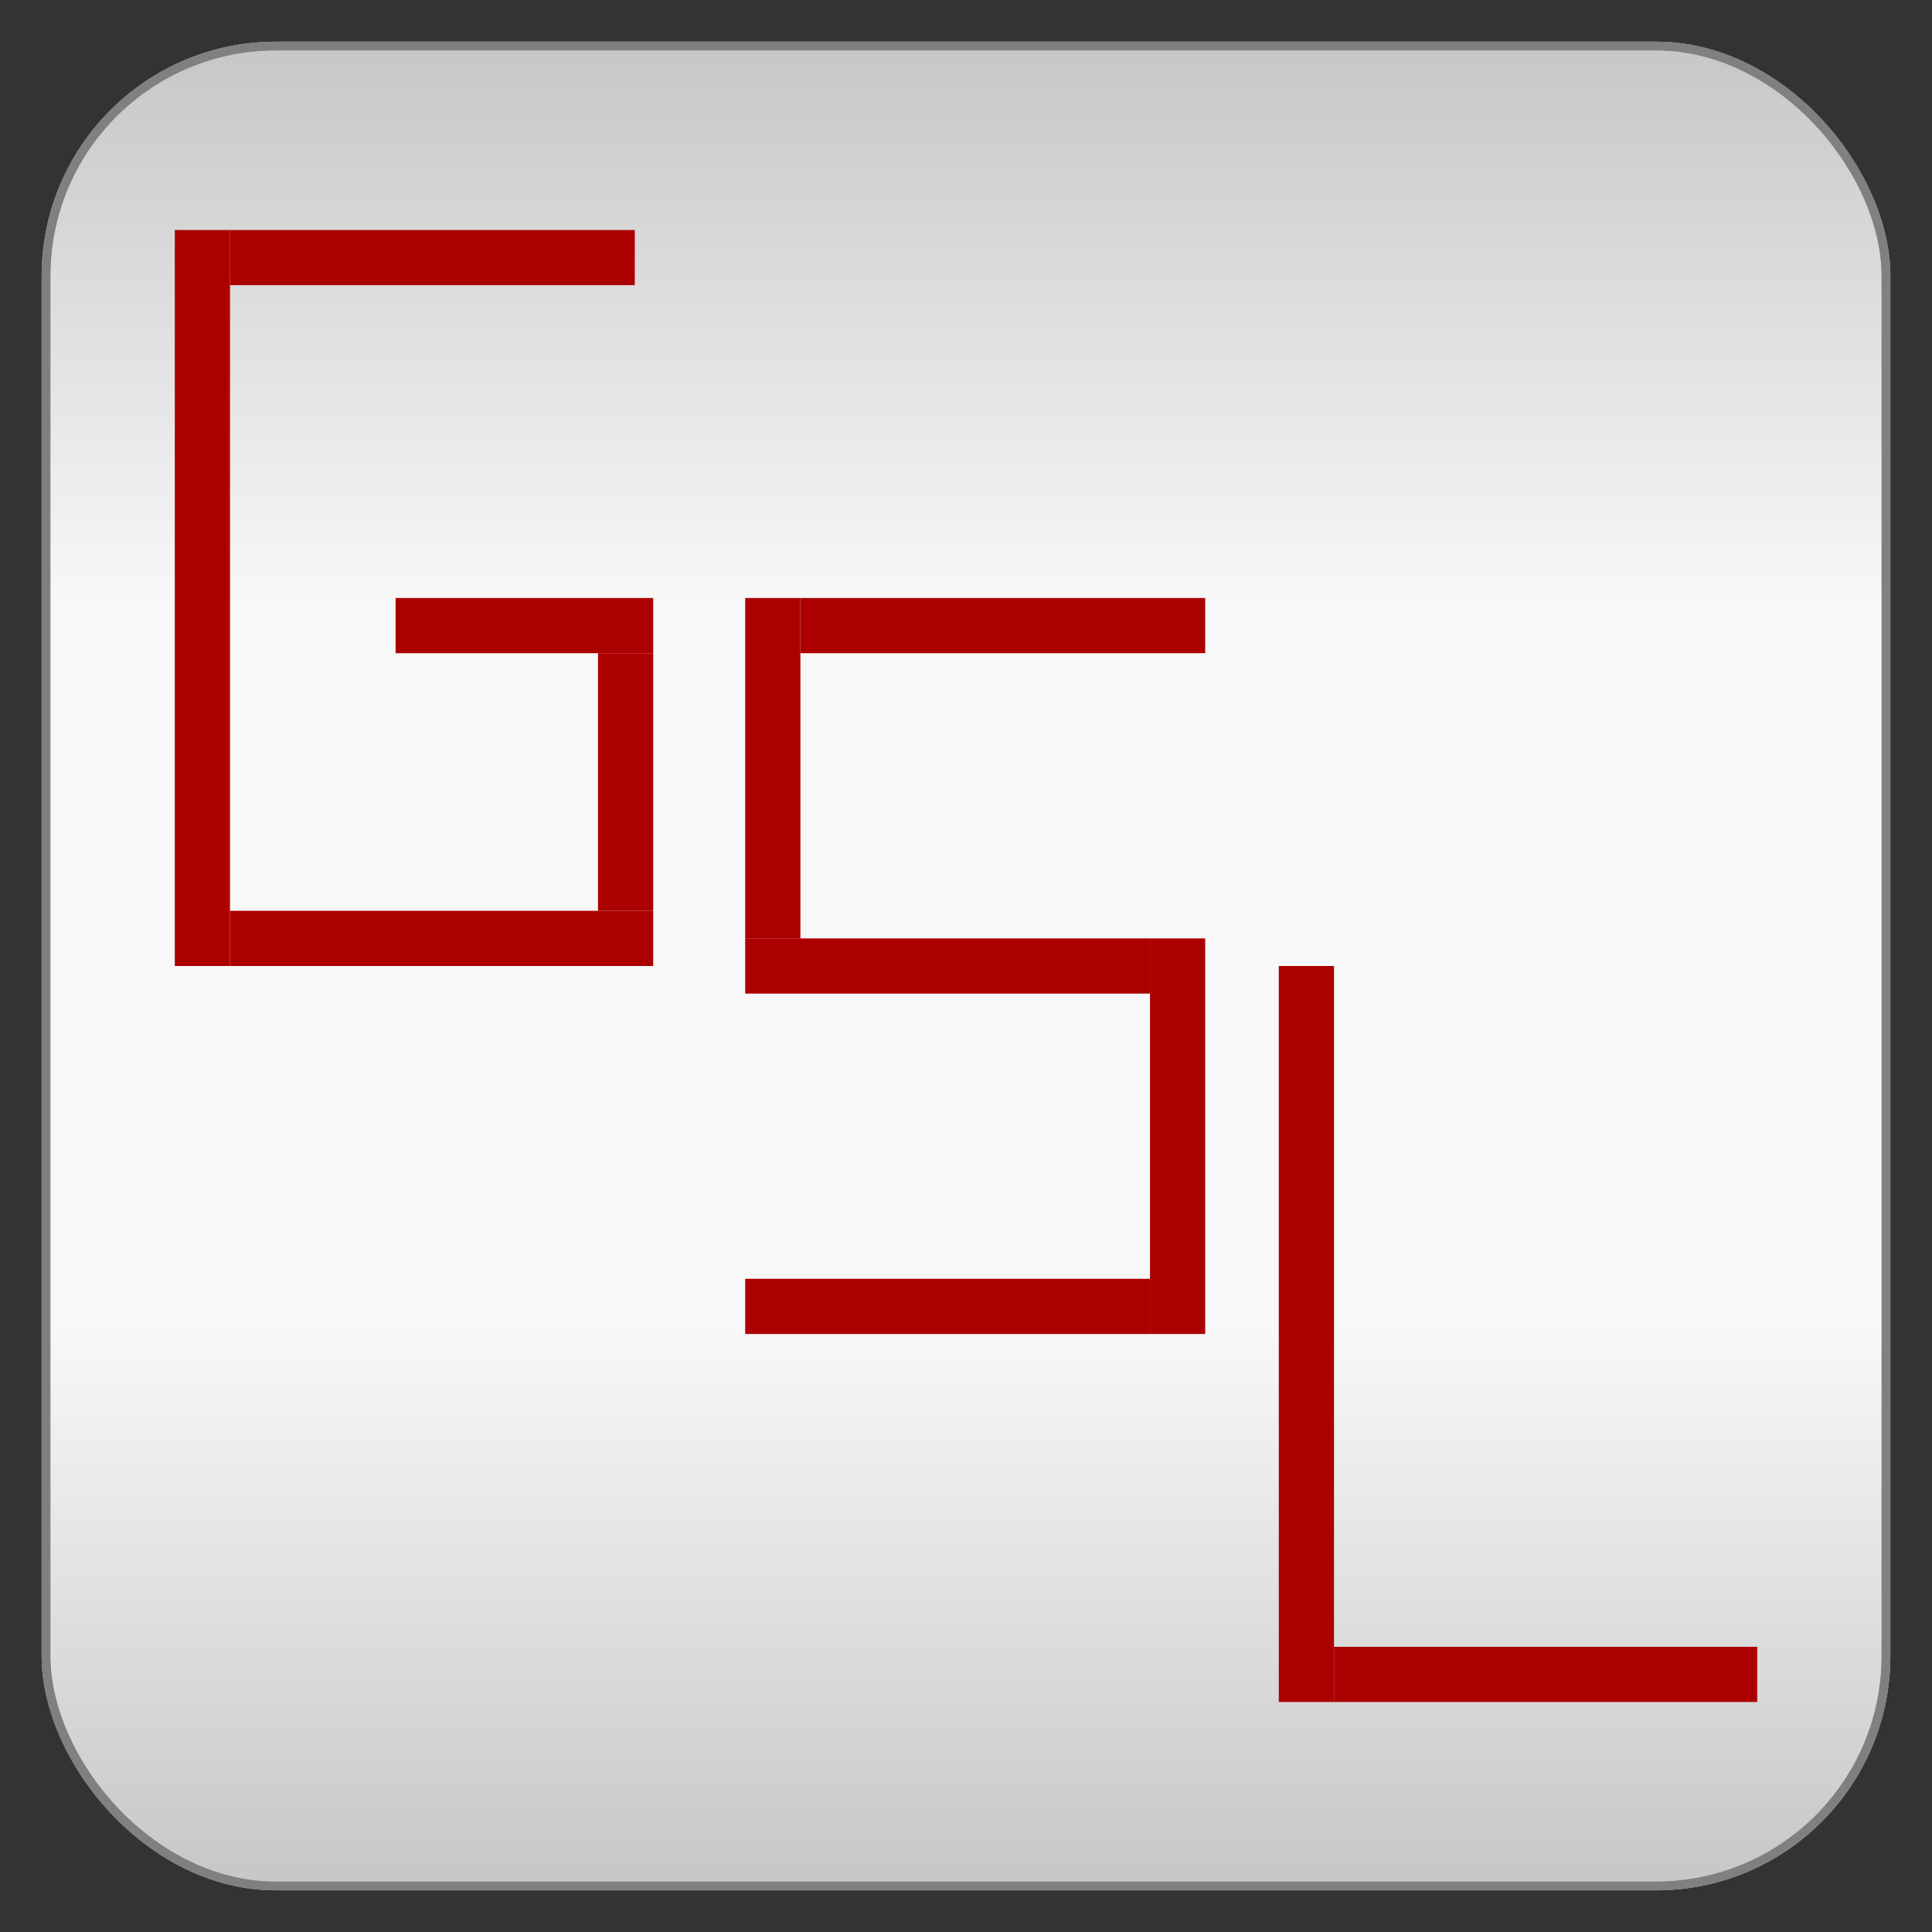
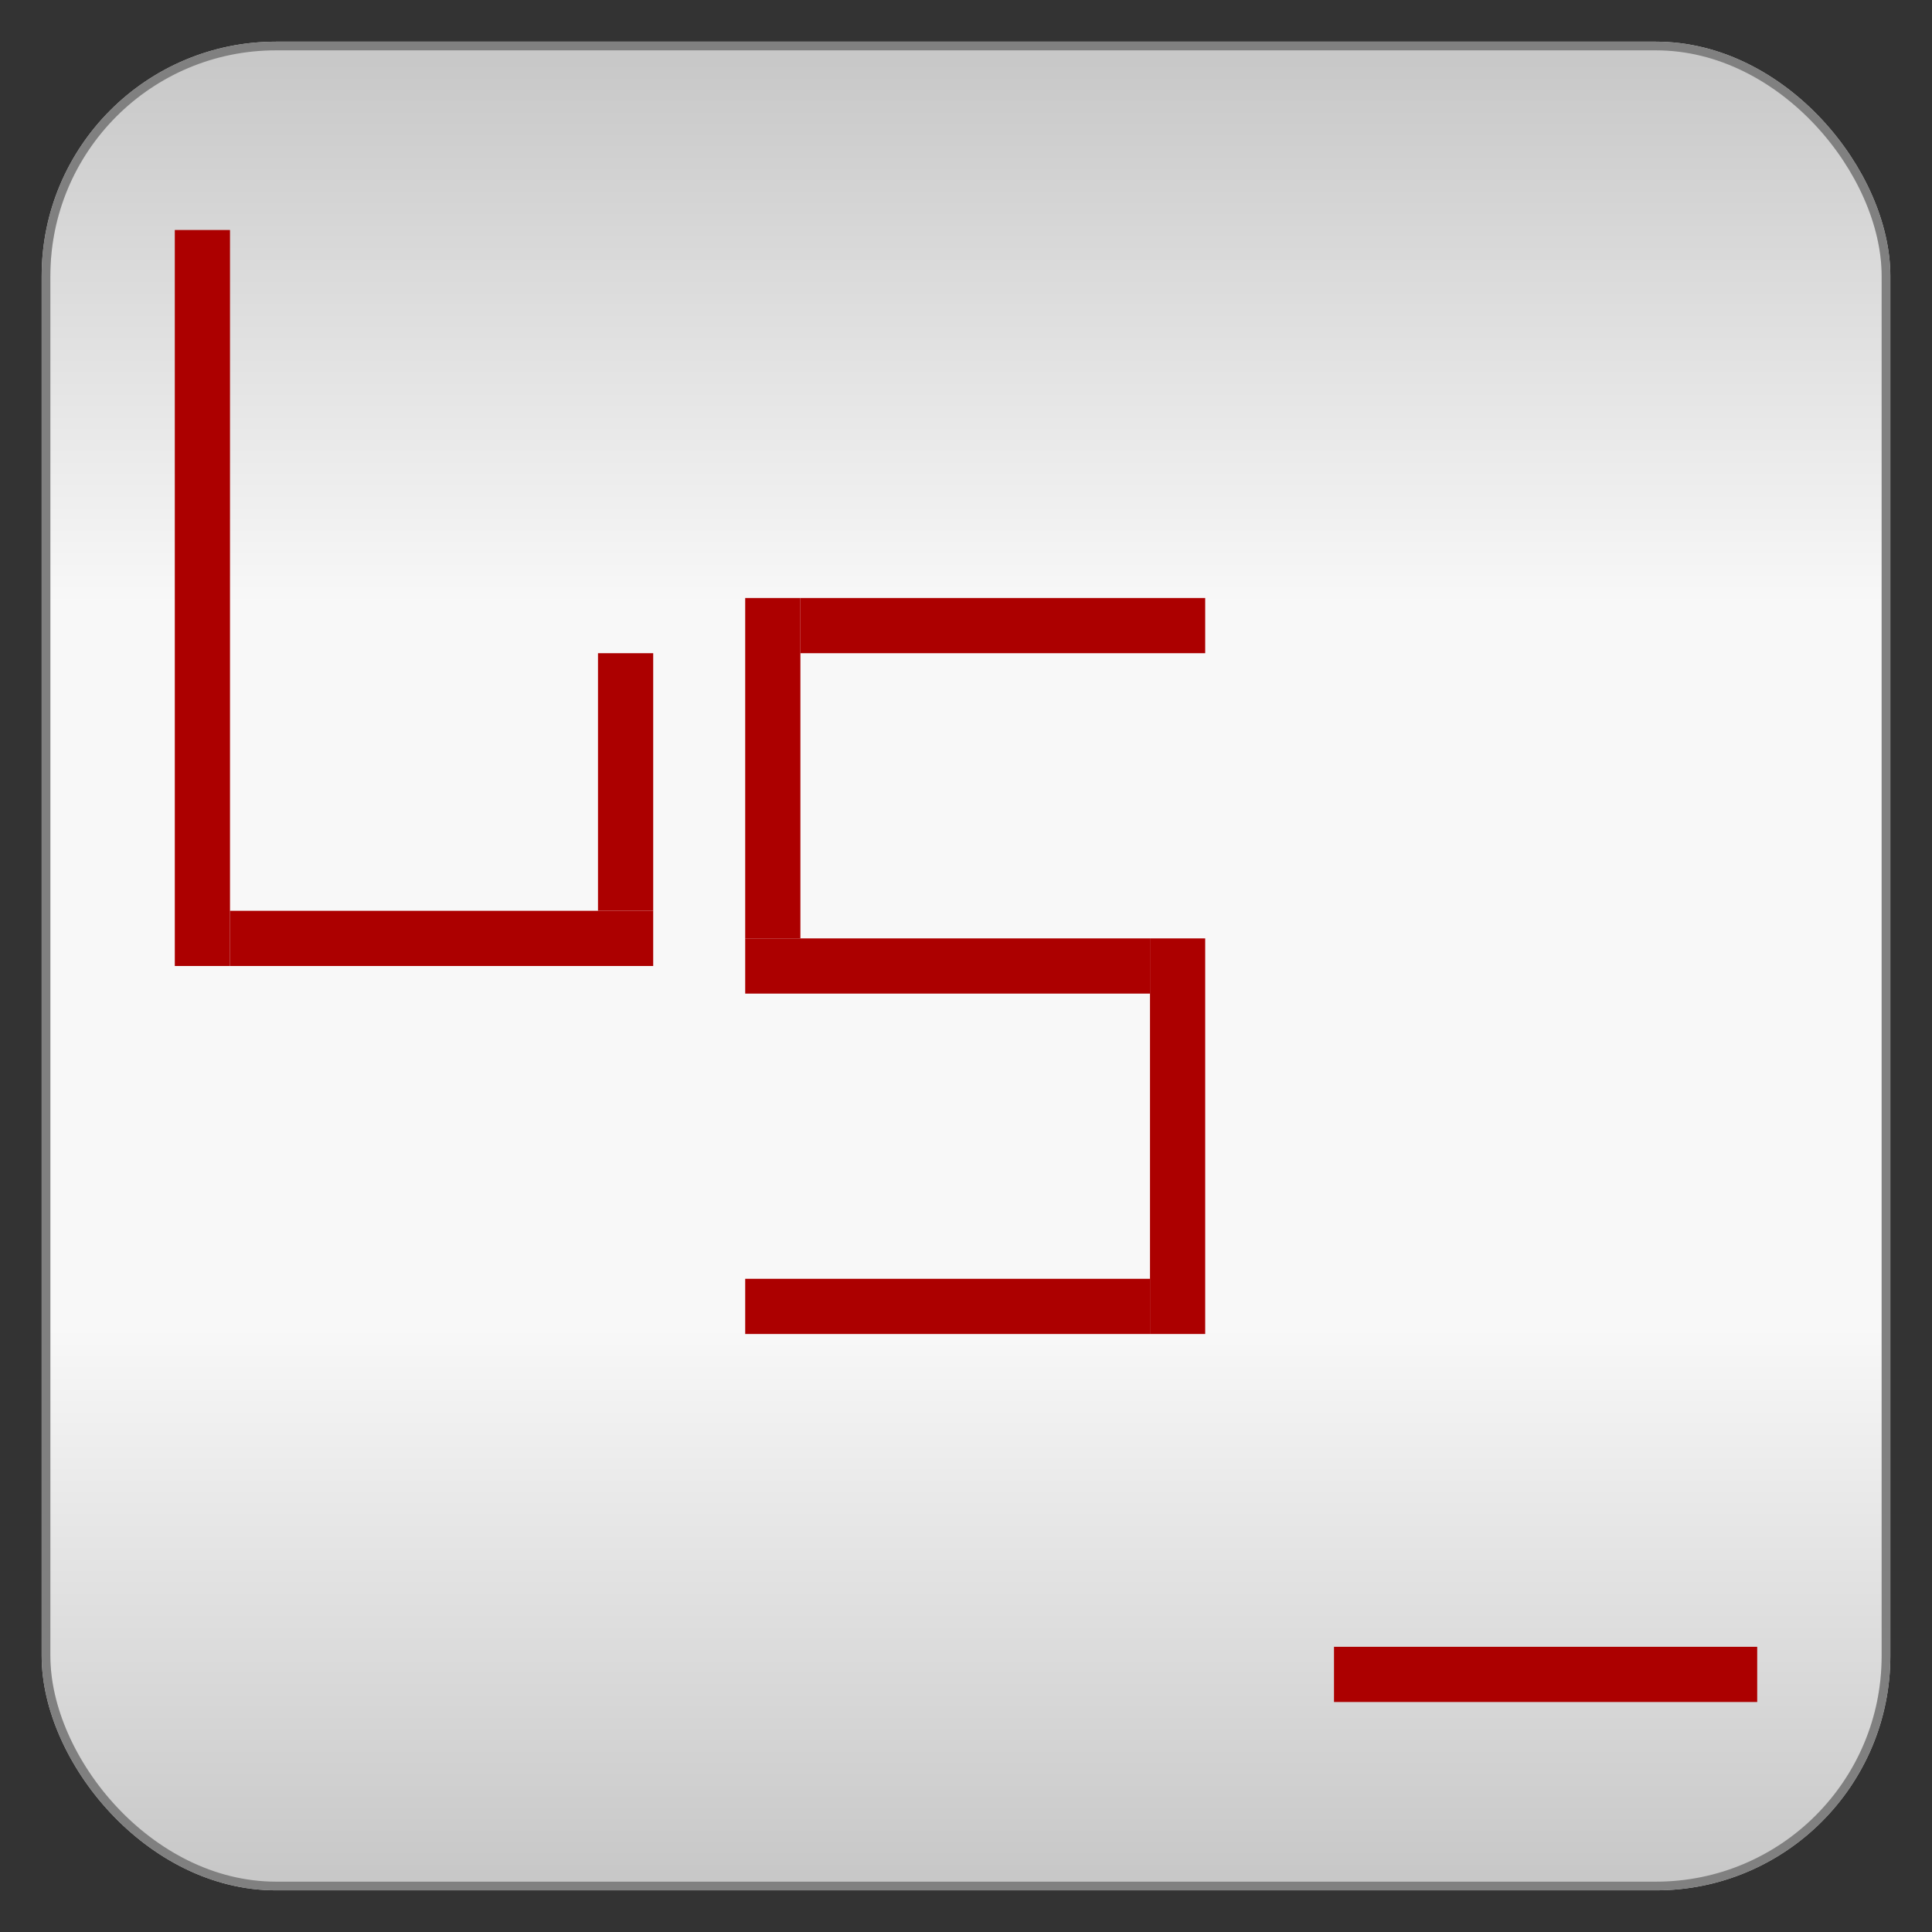
<svg xmlns="http://www.w3.org/2000/svg" baseProfile="full" height="210.0" version="1.1" viewBox="0 0 210.0 210.0" width="210.0">
  <rect x="0" y="0" width="210.0" height="210.0" fill="#333333" stroke="none" />
  <defs />
  <rect fill="url(#0)" height="200.0" rx="25.0" ry="25.0" stroke="rgb(200,200,200)" stroke-width="0.25mm" width="200.0" x="5.0" y="5.0" />
  <defs>
    <linearGradient id="0" x1="0%" x2="0%" y1="0%" y2="100%">
      <stop offset="0" stop-color="rgb(200, 200, 200)" stop-opacity="1" />
      <stop offset="0.3" stop-color="rgb(248, 248, 248)" stop-opacity="1" />
      <stop offset="0.7" stop-color="rgb(248, 248, 248)" stop-opacity="1" />
      <stop offset="1" stop-color="rgb(200, 200, 200)" stop-opacity="1" />
    </linearGradient>
  </defs>
  <rect fill="none" fill-opacity="0" height="200.0" rx="25.0" ry="25.0" stroke="rgb(128,128,128)" stroke-width="0.25mm" width="200.0" x="5.0" y="5.0" />
  <defs />
-   <rect fill="none" fill-opacity="0" height="200.0" rx="25.0" ry="25.0" stroke="rgb(128,128,128)" stroke-width="0.25mm" width="200.0" x="5.0" y="5.0" />
  <defs />
-   <rect fill="rgb(172,0,0)" fill-opacity="1" height="6.0" rx="0.0" ry="0.0" width="44.0" x="25.0" y="25.0" />
  <defs />
  <rect fill="rgb(172,0,0)" fill-opacity="1" height="37.0" rx="0.0" ry="0.0" width="6.0" x="81.0" y="65.0" />
  <defs />
  <rect fill="rgb(172,0,0)" fill-opacity="1" height="6.0" rx="0.0" ry="0.0" width="46.0" x="25.0" y="99.0" />
  <defs />
  <rect fill="rgb(172,0,0)" fill-opacity="1" height="28.0" rx="0.0" ry="0.0" width="6.0" x="65.0" y="71.0" />
  <defs />
-   <rect fill="rgb(172,0,0)" fill-opacity="1" height="6.0" rx="0.0" ry="0.0" width="28.0" x="43.0" y="65.0" />
  <defs />
  <rect fill="rgb(172,0,0)" fill-opacity="1" height="6.0" rx="0.0" ry="0.0" width="44.0" x="87.0" y="65.0" />
  <defs />
  <rect fill="rgb(172,0,0)" fill-opacity="1" height="6.0" rx="0.0" ry="0.0" width="44.0" x="81.0" y="102.0" />
  <defs />
  <rect fill="rgb(172,0,0)" fill-opacity="1" height="43.0" rx="0.0" ry="0.0" width="6.0" x="125.0" y="102.0" />
  <defs />
  <rect fill="rgb(172,0,0)" fill-opacity="1" height="6.0" rx="0.0" ry="0.0" width="44.0" x="81.0" y="139.0" />
  <defs />
  <rect fill="rgb(172,0,0)" fill-opacity="1" height="80.0" rx="0.0" ry="0.0" width="6.0" x="19.0" y="25.0" />
  <defs />
-   <rect fill="rgb(172,0,0)" fill-opacity="1" height="80.0" rx="0.0" ry="0.0" width="6.0" x="139.0" y="105.0" />
  <defs />
  <rect fill="rgb(172,0,0)" fill-opacity="1" height="6.0" rx="0.0" ry="0.0" width="46.0" x="145.0" y="179.0" />
  <defs />
</svg>